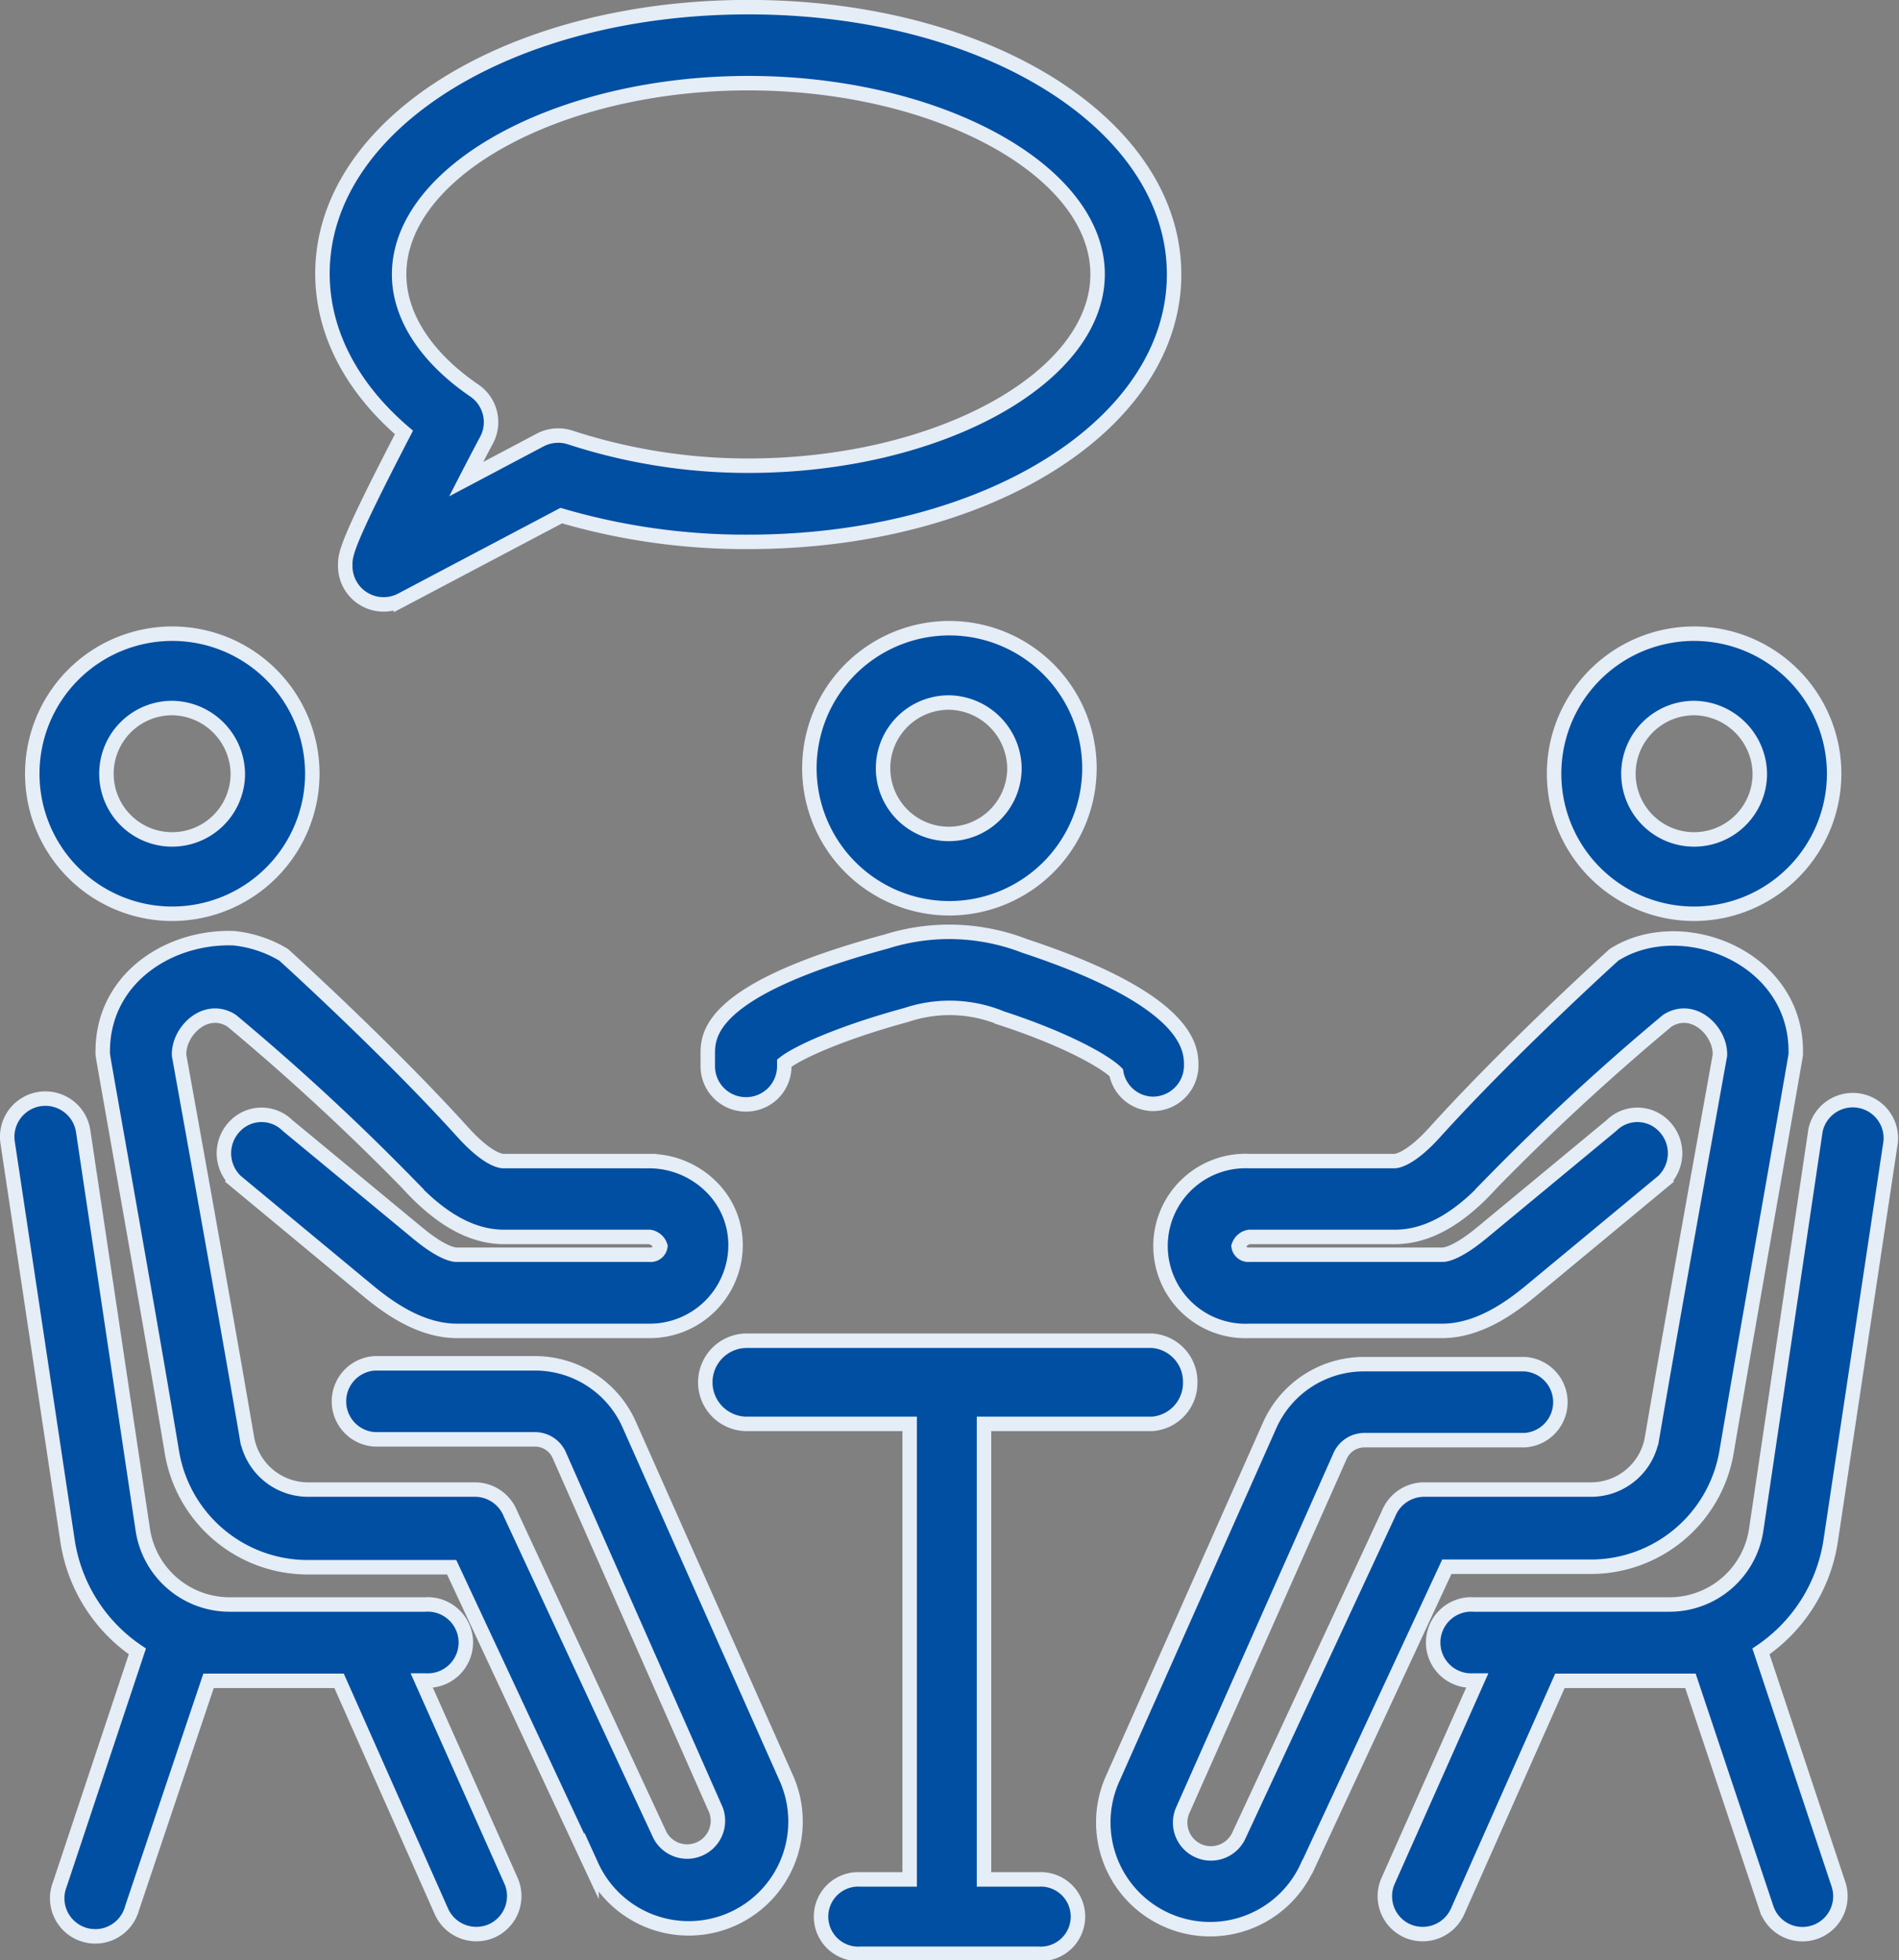
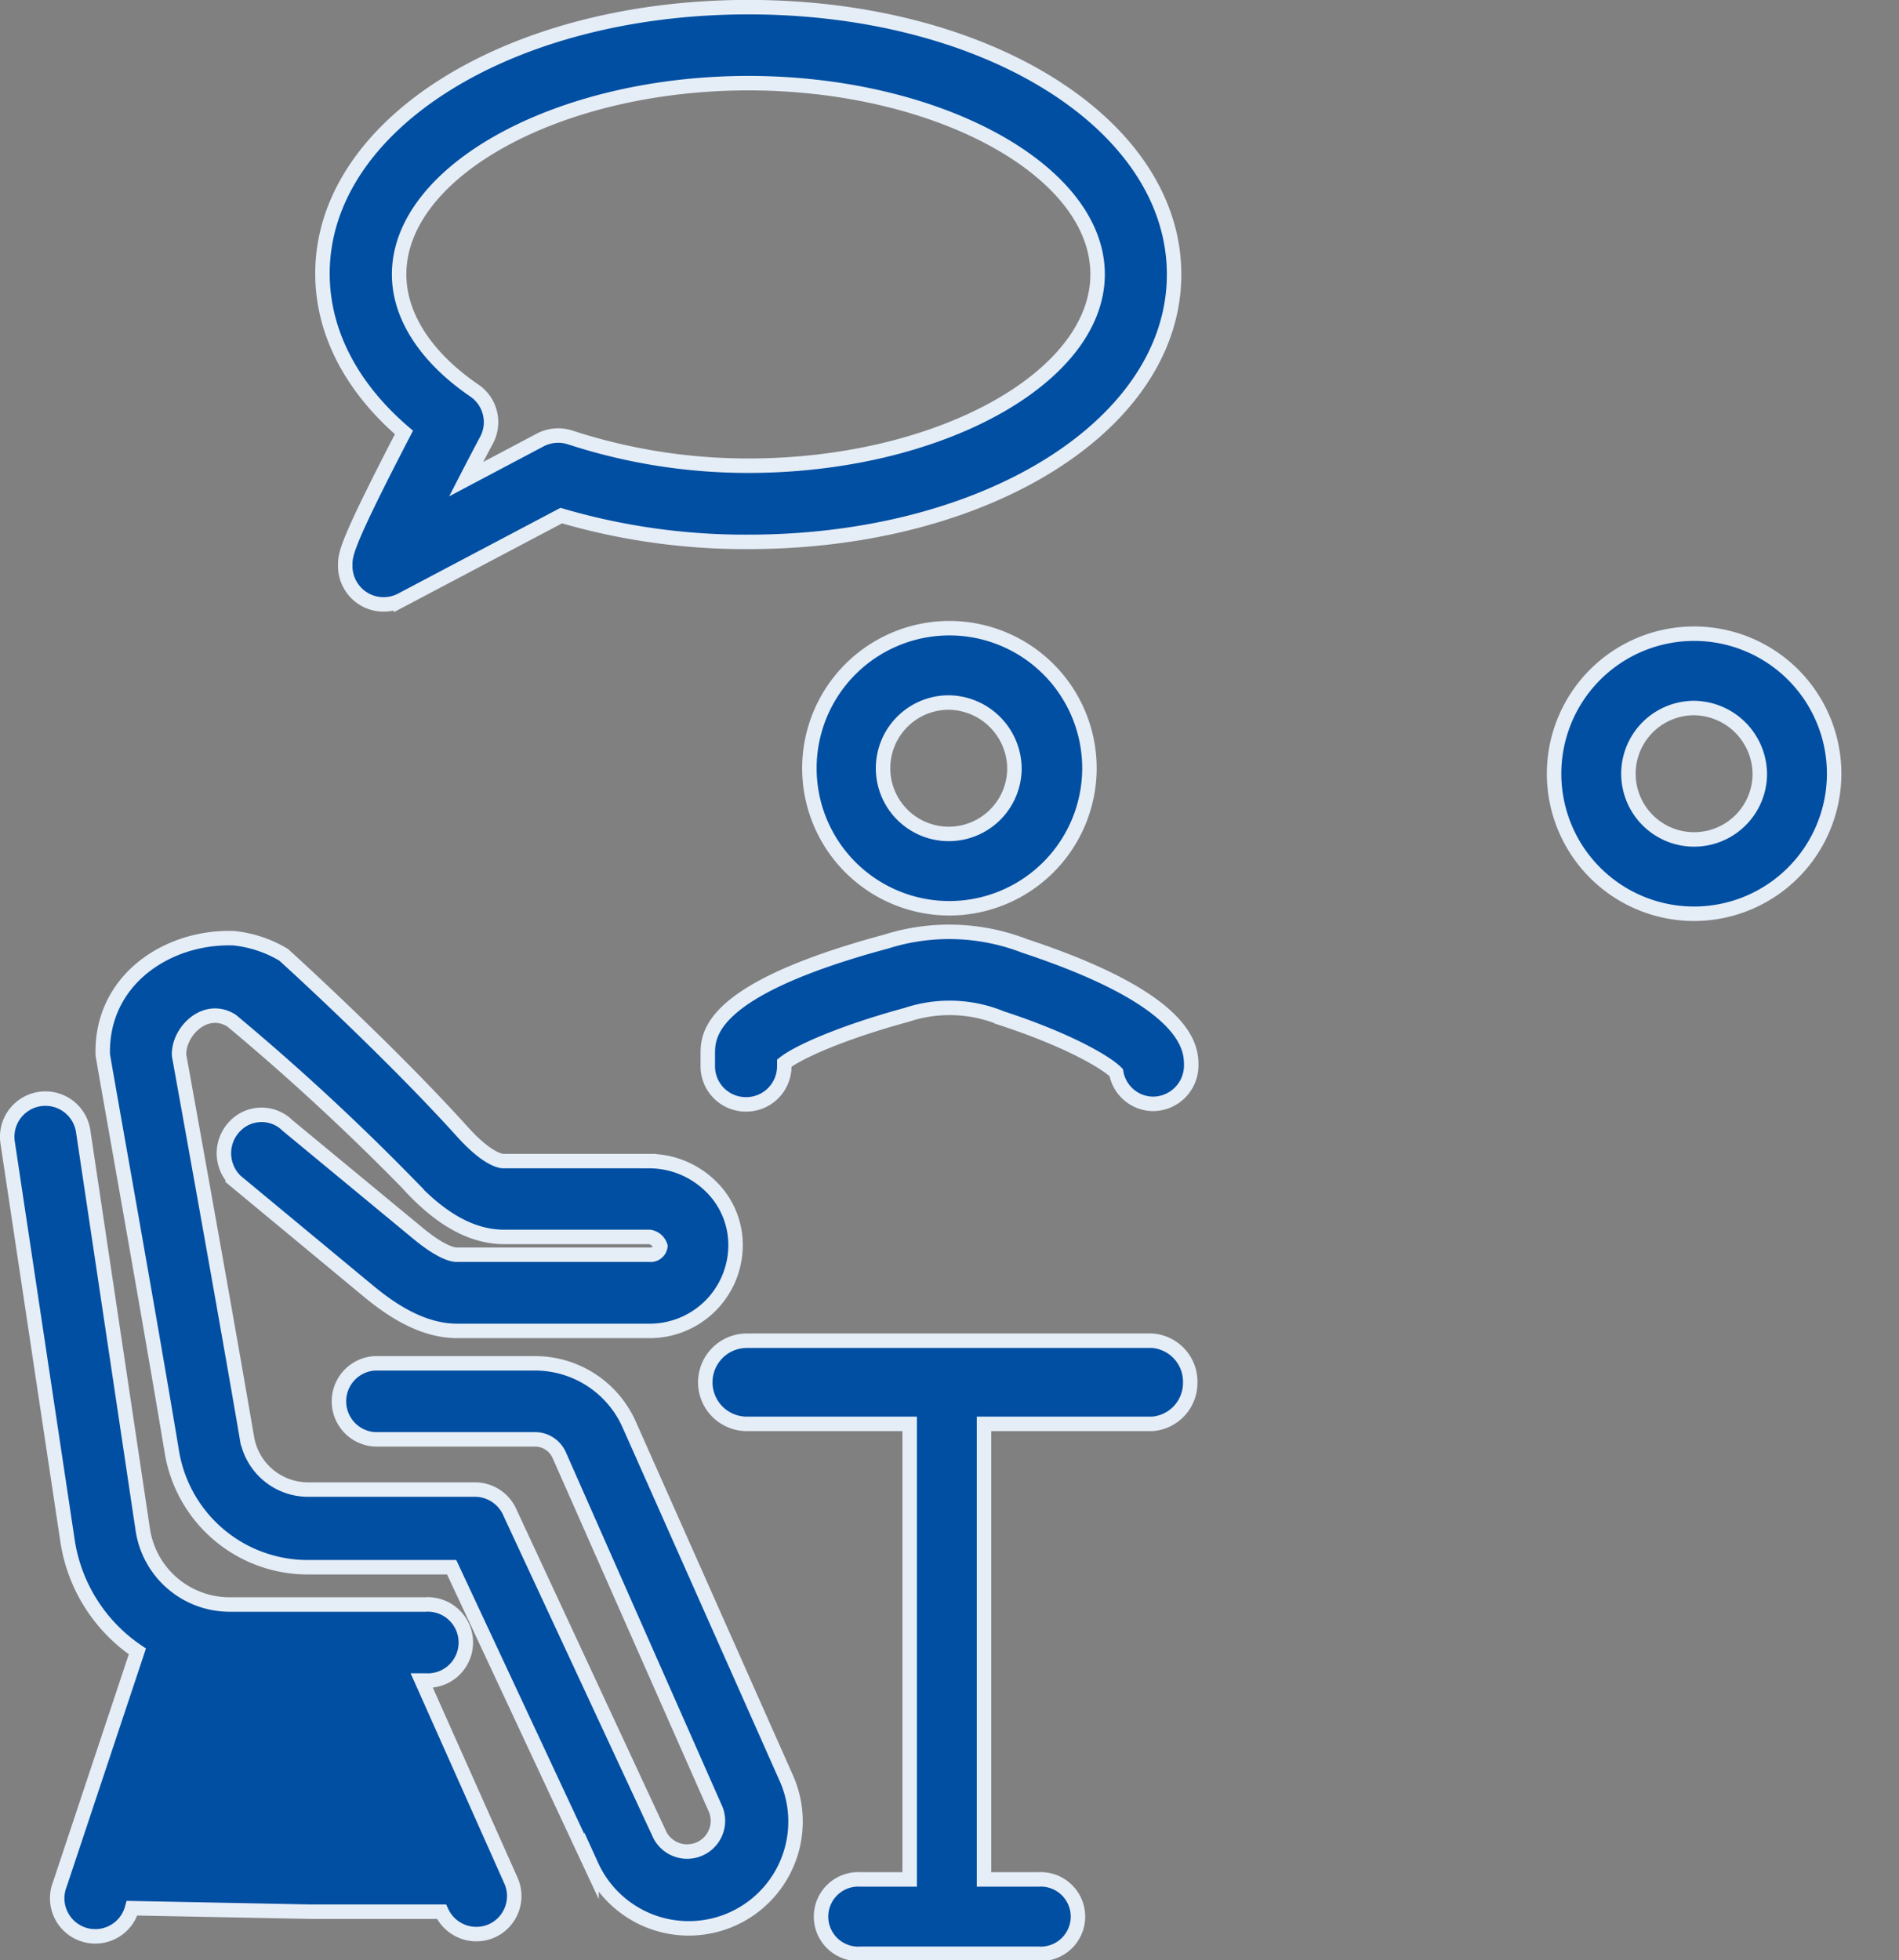
<svg xmlns="http://www.w3.org/2000/svg" viewBox="0 0 114.19 117.86">
  <rect x="0" y="0" width="114.19" height="117.86" fill="#808080" stroke="none" />
  <defs>
    <style>.cls-1{fill:#004fa2;stroke:#e5edf7;stroke-miterlimit:10;stroke-width:0.87px;}</style>
  </defs>
  <g id="レイヤー_2" data-name="レイヤー 2">
    <g id="text">
      <path class="cls-1" d="M21.86,36a2.31,2.31,0,0,1-1.1-2c0-.68,0-1.19,3.53-8-3.18-2.72-4.9-6.06-4.9-9.55C19.39,7.49,30.63.43,45,.43s25.6,7.06,25.6,16.07S59.34,32.58,45,32.58A39.35,39.35,0,0,1,33.75,31l-9.64,5.09A2.31,2.31,0,0,1,21.86,36ZM45,5c-11.4,0-21,5.27-21,11.5,0,2.5,1.61,5,4.55,7a2.3,2.3,0,0,1,.72,2.94c-.47.88-.88,1.67-1.24,2.37l4.46-2.36a2.33,2.33,0,0,1,1.79-.15A34.44,34.44,0,0,0,45,28c11.4,0,21-5.27,21-11.51S56.39,5,45,5Z" />
      <path class="cls-1" d="M44.85,66.4a2.29,2.29,0,0,1-2.29-2.29v-.69c0-1.13-.07-3.9,10.73-6.81a12.58,12.58,0,0,1,8.34.27c10.07,3.33,10,6.26,10,7.22a2.31,2.31,0,0,1-2.28,2.27h0a2.27,2.27,0,0,1-2.23-1.88c-.64-.65-3-2-6.89-3.27a8.18,8.18,0,0,0-5.72-.2c-4,1.09-6.56,2.27-7.35,2.9v.19A2.29,2.29,0,0,1,44.85,66.4Z" />
      <path class="cls-1" d="M71.57,83.12a2.47,2.47,0,0,1-2.28,2.49H59.17V113h3.26a2.24,2.24,0,1,1,0,4.47H51.76a2.24,2.24,0,1,1,0-4.47H54.7V85.61H44.91a2.49,2.49,0,0,1,0-5H69.29A2.47,2.47,0,0,1,71.57,83.12Z" />
      <path class="cls-1" d="M57.1,54.61a8.42,8.42,0,1,1,8.41-8.42A8.43,8.43,0,0,1,57.1,54.61Zm0-12.37A3.95,3.95,0,1,0,61,46.19,4,4,0,0,0,57.1,42.24Z" />
      <path class="cls-1" d="M35.57,112.23l-8.41-18H18.54a8.28,8.28,0,0,1-8.2-6.9C9,79.24,6.19,63.6,6.18,63.41c-.12-4.48,3.89-7.14,7.88-7a7.25,7.25,0,0,1,3,1s6.21,5.62,10.74,10.63c1.52,1.69,2.33,1.77,2.47,1.77h8.75a5.29,5.29,0,0,1,3.65,1.45,4.92,4.92,0,0,1,1.56,3.63,5.16,5.16,0,0,1-5.21,5.13H27.49c-2.18,0-4.08-1.36-5.32-2.38l-8-6.63a2.33,2.33,0,0,1-.07-3.27,2.22,2.22,0,0,1,3.19-.07h0l7.78,6.43c1.45,1.21,2.16,1.34,2.4,1.34H39.07a.59.59,0,0,0,.64-.51.81.81,0,0,0-.64-.56H30.32c-1.95,0-3.87-1.07-5.86-3.28a141.85,141.85,0,0,0-10.53-9.72c-1.57-1-3.23.66-3.16,2.09.41,2.27,2.82,15.61,4.08,23a3.73,3.73,0,0,0,3.69,3.1H28.62A2.3,2.3,0,0,1,30.69,91l9,19.35a1.85,1.85,0,0,0,3.36-1.53L33.65,87.54a1.6,1.6,0,0,0-1.47-1H22.52a2.29,2.29,0,0,1,0-4.57h9.66a6.19,6.19,0,0,1,5.65,3.67l9.43,21.22a6.42,6.42,0,0,1-11.69,5.32Z" />
-       <path class="cls-1" d="M29.55,116.1a2.3,2.3,0,0,1-3-1.16l-6.16-13.88s-7.44,0-7.85,0c0,0,0,0,0,0L7.94,114.73a2.29,2.29,0,1,1-4.34-1.44l4.66-14A9.79,9.79,0,0,1,4.07,92.7l-3.61-24A2.29,2.29,0,0,1,5,68L8.59,92a5.28,5.28,0,0,0,5.19,4.47H25.57a2.29,2.29,0,1,1,0,4.57h-.21l5.35,12A2.29,2.29,0,0,1,29.55,116.1Z" />
-       <path class="cls-1" d="M78.62,112.23,87,94.2h8.62a8.28,8.28,0,0,0,8.2-6.9c1.37-8.06,4.15-23.7,4.16-23.89.16-5.86-6.85-8.6-10.93-6,0,0-6.21,5.62-10.74,10.63-1.52,1.69-2.33,1.77-2.47,1.77H75.12a5.11,5.11,0,1,0,0,10.21H86.71c2.17,0,4.07-1.36,5.31-2.38l8-6.63a2.33,2.33,0,0,0,.07-3.27,2.22,2.22,0,0,0-3.19-.07h0l-7.77,6.43c-1.46,1.21-2.17,1.34-2.4,1.34H75.12a.59.59,0,0,1-.64-.51.81.81,0,0,1,.64-.56h8.75c1.95,0,3.87-1.07,5.86-3.28a141.85,141.85,0,0,1,10.53-9.72c1.58-1,3.23.66,3.16,2.09-.41,2.27-2.82,15.61-4.08,23a3.72,3.72,0,0,1-3.69,3.1H85.57A2.31,2.31,0,0,0,83.5,91l-9,19.35a1.85,1.85,0,0,1-3.37-1.53l9.43-21.23a1.6,1.6,0,0,1,1.47-1h9.66a2.29,2.29,0,0,0,0-4.57H82a6.2,6.2,0,0,0-5.65,3.67l-9.43,21.22a6.42,6.42,0,0,0,11.69,5.32Z" />
-       <path class="cls-1" d="M84.64,116.1a2.3,2.3,0,0,0,3-1.16l6.16-13.88s7.44,0,7.85,0c0,0,0,0,0,0l4.57,13.67a2.28,2.28,0,1,0,4.33-1.44l-4.66-14a9.79,9.79,0,0,0,4.19-6.64l3.61-24a2.29,2.29,0,0,0-4.52-.69L105.6,92a5.27,5.27,0,0,1-5.18,4.47H88.62a2.29,2.29,0,1,0,0,4.57h.21l-5.34,12A2.28,2.28,0,0,0,84.64,116.1Z" />
-       <path class="cls-1" d="M10.36,54.94a8.42,8.42,0,1,1,8.42-8.42A8.43,8.43,0,0,1,10.36,54.94Zm0-12.37a3.95,3.95,0,1,0,3.94,4A4,4,0,0,0,10.36,42.57Z" />
+       <path class="cls-1" d="M29.55,116.1a2.3,2.3,0,0,1-3-1.16s-7.44,0-7.85,0c0,0,0,0,0,0L7.94,114.73a2.29,2.29,0,1,1-4.34-1.44l4.66-14A9.79,9.79,0,0,1,4.07,92.7l-3.61-24A2.29,2.29,0,0,1,5,68L8.59,92a5.28,5.28,0,0,0,5.19,4.47H25.57a2.29,2.29,0,1,1,0,4.57h-.21l5.35,12A2.29,2.29,0,0,1,29.55,116.1Z" />
      <path class="cls-1" d="M101.88,54.94a8.42,8.42,0,1,1,8.41-8.42A8.43,8.43,0,0,1,101.88,54.94Zm0-12.37a3.95,3.95,0,1,0,3.94,4A4,4,0,0,0,101.88,42.57Z" />
    </g>
  </g>
</svg>